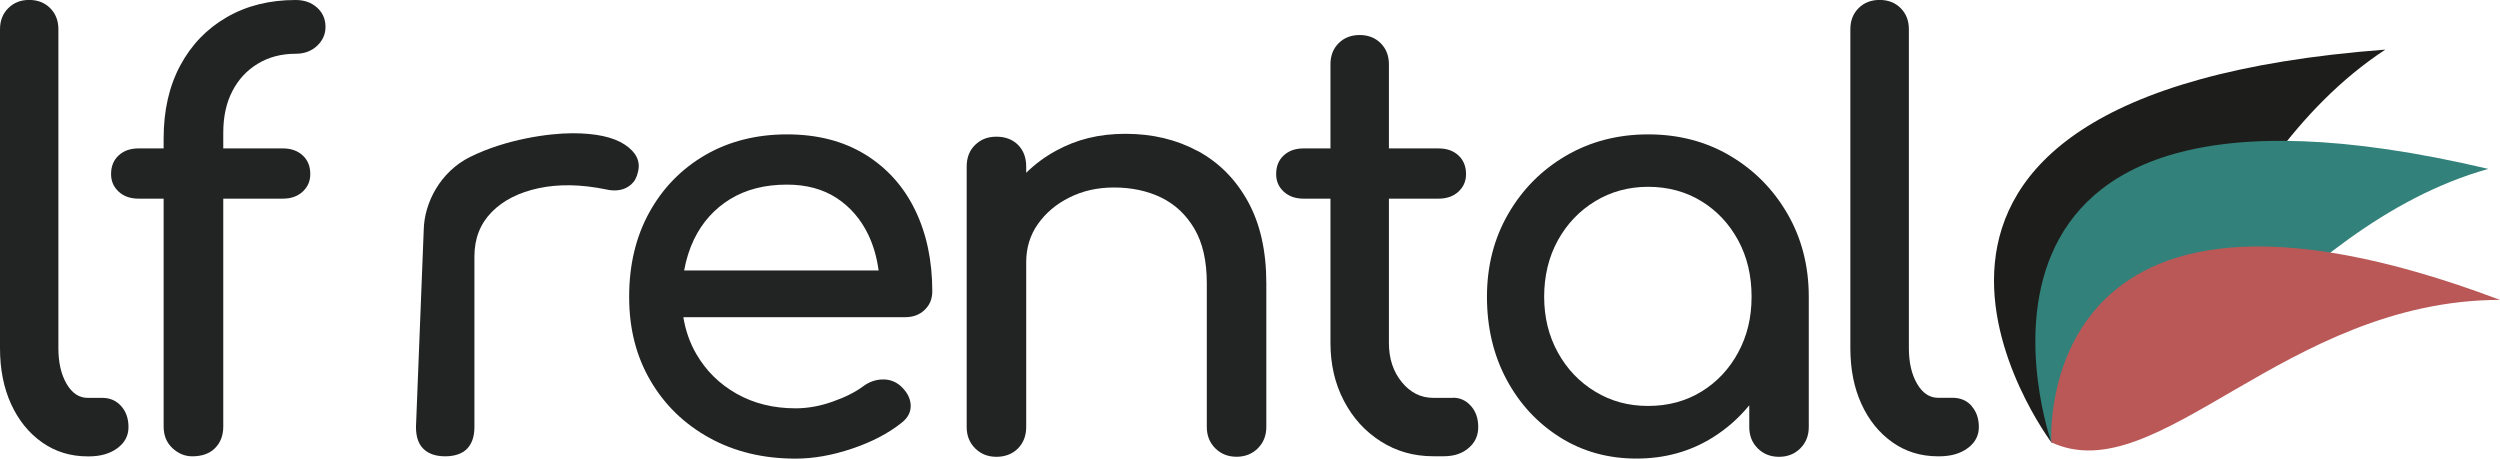
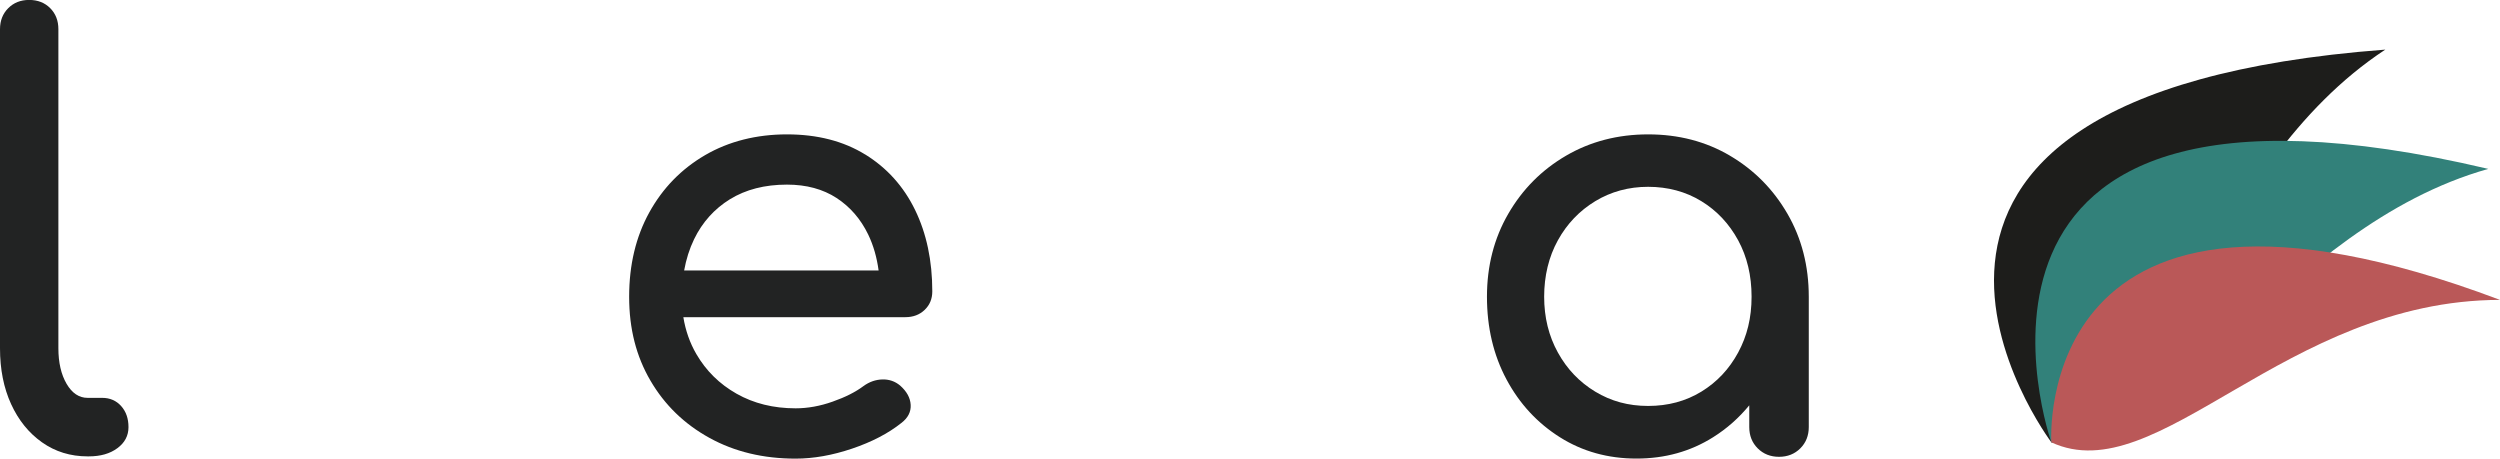
<svg xmlns="http://www.w3.org/2000/svg" id="b" viewBox="0 0 399.07 73.2">
  <g id="c">
    <path d="m16.32,63.51h-2.33c-1.37,0-2.49-.75-3.36-2.24-.87-1.49-1.31-3.39-1.31-5.69V4.66c0-1.37-.44-2.49-1.31-3.36-.87-.87-1.99-1.31-3.36-1.31S2.18.44,1.31,1.31s-1.31,1.99-1.31,3.36v50.92c0,3.36.59,6.33,1.77,8.91,1.18,2.58,2.83,4.62,4.94,6.11,2.11,1.49,4.54,2.24,7.27,2.24h.19c1.87,0,3.39-.43,4.57-1.31,1.18-.87,1.77-1.99,1.77-3.36s-.39-2.49-1.17-3.36c-.78-.87-1.79-1.31-3.03-1.31Z" style="fill:#222323; stroke-width:0px;" />
-     <path d="m47.19,0c-4.17,0-7.83.92-11,2.75-3.17,1.83-5.64,4.4-7.41,7.69-1.77,3.3-2.66,7.18-2.66,11.66v1.59h-4.01c-1.31,0-2.36.37-3.17,1.12-.81.75-1.21,1.74-1.21,2.98,0,1.12.4,2.05,1.21,2.8.81.75,1.86,1.12,3.17,1.12h4.01v36.37c0,1.43.47,2.58,1.4,3.45.93.87,1.99,1.31,3.17,1.31,1.55,0,2.77-.43,3.64-1.31s1.31-2.02,1.31-3.45V31.71h9.51c1.31,0,2.36-.37,3.17-1.12.81-.75,1.21-1.68,1.21-2.8,0-1.24-.4-2.24-1.21-2.98-.81-.75-1.87-1.12-3.17-1.12h-9.51v-2.52c0-2.55.48-4.76,1.45-6.62.96-1.87,2.32-3.33,4.06-4.38,1.74-1.06,3.76-1.59,6.06-1.59,1.37,0,2.5-.42,3.4-1.26.9-.84,1.35-1.85,1.35-3.03,0-1.24-.45-2.27-1.35-3.08-.9-.81-2.04-1.21-3.4-1.21Z" style="fill:#222323; stroke-width:0px;" />
-     <path d="m66.4,68.17c0,1.55.4,2.72,1.21,3.5.81.78,1.96,1.17,3.45,1.17s2.72-.4,3.5-1.21c.78-.81,1.17-1.96,1.17-3.45v-27.23c0-2.86.92-5.22,2.75-7.09,1.83-1.87,4.34-3.14,7.51-3.82,3.17-.68,6.75-.62,10.72.19.81.19,1.55.22,2.24.09.68-.12,1.29-.42,1.82-.89.53-.47.89-1.13,1.07-2,.43-1.68-.27-3.12-2.1-4.34-1.83-1.21-4.62-1.82-8.35-1.82s-10.63.94-16.36,3.79c-4.76,2.36-7.31,7.34-7.39,11.63" style="fill:#222323; stroke-width:0px;" />
    <path d="m138.12,24.67c-3.48-2.15-7.65-3.22-12.5-3.22s-9.26,1.1-13.06,3.31c-3.79,2.21-6.76,5.25-8.91,9.14-2.15,3.89-3.22,8.38-3.22,13.48s1.13,9.5,3.4,13.38c2.27,3.89,5.41,6.93,9.42,9.14,4.01,2.21,8.59,3.31,13.75,3.31,2.86,0,5.86-.53,9-1.59,3.14-1.06,5.77-2.42,7.88-4.1,1.06-.81,1.55-1.77,1.49-2.89-.06-1.12-.62-2.14-1.68-3.08-.81-.68-1.76-1.01-2.84-.98-1.09.03-2.1.39-3.03,1.07-1.24.93-2.88,1.76-4.9,2.47-2.02.72-4,1.07-5.92,1.07-3.54,0-6.68-.78-9.42-2.33-2.74-1.55-4.88-3.67-6.43-6.34-1.04-1.79-1.72-3.75-2.07-5.88h35.45c1.24,0,2.27-.39,3.08-1.17.81-.78,1.21-1.76,1.21-2.94,0-4.91-.92-9.25-2.75-13.01-1.83-3.76-4.49-6.71-7.97-8.86Zm-21.59,7.13c2.52-1.55,5.55-2.33,9.09-2.33,3.11,0,5.75.72,7.93,2.14,2.18,1.43,3.85,3.37,5.04,5.83.84,1.74,1.38,3.66,1.66,5.73h-31.04c.32-1.78.84-3.44,1.59-4.99,1.31-2.7,3.22-4.83,5.74-6.39Z" style="fill:#222323; stroke-width:0px;" />
-     <path d="m191.19,24.11c-3.39-1.83-7.23-2.75-11.52-2.75s-7.8.9-11.1,2.7c-1.8.98-3.38,2.16-4.76,3.52v-1c0-1.43-.44-2.58-1.3-3.45-.87-.87-2.02-1.31-3.45-1.31s-2.5.44-3.4,1.31c-.9.87-1.35,2.02-1.35,3.45v41.59c0,1.37.45,2.5,1.35,3.4.9.9,2.04,1.35,3.4,1.35s2.58-.45,3.45-1.35c.87-.9,1.3-2.04,1.3-3.4v-26.3c0-2.3.62-4.34,1.87-6.11s2.92-3.19,5.04-4.24c2.11-1.06,4.47-1.59,7.09-1.59,2.86,0,5.39.55,7.6,1.63,2.21,1.09,3.96,2.75,5.27,4.99,1.31,2.24,1.96,5.13,1.96,8.67v22.94c0,1.37.45,2.5,1.35,3.4.9.9,2.04,1.35,3.4,1.35s2.5-.45,3.4-1.35c.9-.9,1.35-2.04,1.35-3.4v-22.94c0-5.16-.98-9.51-2.94-13.06s-4.63-6.23-8.02-8.07Z" style="fill:#222323; stroke-width:0px;" />
-     <path d="m231.97,63.51h-3.17c-1.99,0-3.67-.84-5.04-2.52-1.37-1.68-2.05-3.76-2.05-6.25v-23.03h7.93c1.3,0,2.36-.37,3.17-1.12.81-.75,1.21-1.68,1.21-2.8,0-1.24-.41-2.24-1.21-2.98-.81-.75-1.87-1.12-3.17-1.12h-7.93v-13.43c0-1.37-.44-2.49-1.31-3.36-.87-.87-1.99-1.31-3.36-1.31s-2.49.44-3.36,1.31c-.87.87-1.3,1.99-1.3,3.36v13.43h-4.29c-1.31,0-2.36.37-3.17,1.12-.81.75-1.21,1.74-1.21,2.98,0,1.12.4,2.05,1.21,2.8.81.75,1.87,1.12,3.17,1.12h4.29v23.03c0,3.42.71,6.5,2.14,9.23,1.43,2.74,3.39,4.9,5.88,6.48,2.49,1.59,5.28,2.38,8.39,2.38h1.68c1.62,0,2.94-.43,3.96-1.31,1.03-.87,1.54-1.99,1.54-3.36s-.39-2.49-1.17-3.36c-.78-.87-1.72-1.31-2.84-1.31Z" style="fill:#222323; stroke-width:0px;" />
    <path d="m276.15,24.85c-3.86-2.27-8.21-3.4-13.06-3.4s-9.22,1.14-13.1,3.4c-3.89,2.27-6.96,5.36-9.23,9.28-2.27,3.92-3.4,8.33-3.4,13.24s1.04,9.31,3.12,13.2c2.08,3.89,4.93,6.96,8.53,9.23,3.6,2.27,7.68,3.4,12.22,3.4s8.61-1.13,12.22-3.4c2.22-1.39,4.14-3.1,5.78-5.1v3.47c0,1.37.45,2.5,1.35,3.4.9.9,2.04,1.35,3.4,1.35s2.5-.45,3.4-1.35c.9-.9,1.35-2.04,1.35-3.4v-20.8c0-4.91-1.14-9.33-3.4-13.24-2.27-3.92-5.33-7.01-9.19-9.28Zm-4.57,37.67c-2.49,1.52-5.32,2.28-8.49,2.28s-5.92-.76-8.44-2.28c-2.52-1.52-4.51-3.6-5.97-6.25-1.46-2.64-2.19-5.61-2.19-8.91s.73-6.36,2.19-9c1.46-2.64,3.45-4.72,5.97-6.25,2.52-1.52,5.33-2.29,8.44-2.29s6,.76,8.49,2.29c2.49,1.52,4.44,3.61,5.88,6.25,1.43,2.64,2.14,5.64,2.14,9s-.71,6.26-2.14,8.91c-1.43,2.64-3.39,4.73-5.88,6.25Z" style="fill:#222323; stroke-width:0px;" />
-     <path d="m314.74,64.81c-.78-.87-1.79-1.31-3.03-1.31h-2.33c-1.37,0-2.49-.75-3.36-2.24-.87-1.49-1.31-3.39-1.31-5.69V4.66c0-1.37-.44-2.49-1.31-3.36-.87-.87-1.99-1.31-3.36-1.31s-2.49.44-3.36,1.31c-.87.87-1.31,1.99-1.31,3.36v50.92c0,3.36.59,6.33,1.77,8.91,1.18,2.58,2.83,4.62,4.94,6.11,2.11,1.49,4.54,2.24,7.27,2.24h.19c1.87,0,3.39-.43,4.57-1.31,1.18-.87,1.77-1.99,1.77-3.36s-.39-2.49-1.17-3.36Z" style="fill:#222323; stroke-width:0px;" />
    <path d="m327.46,70.61s-41.84-55.5,53.3-62.69c-28.73,18.88-34.76,59.96-53.3,62.69Z" style="fill:#1d1d1b; stroke-width:0px;" />
    <path d="m327.45,70.61s-23.11-65.55,69.75-43.65c-33.09,9.32-51.26,46.65-69.75,43.65Z" style="fill:#32817a; stroke-width:0px;" />
    <path d="m327.45,70.61s-3.32-50.99,71.62-22.74c-34.38.05-54.62,30.62-71.62,22.74Z" style="fill:#ba5858; stroke-width:0px;" />
  </g>
</svg>